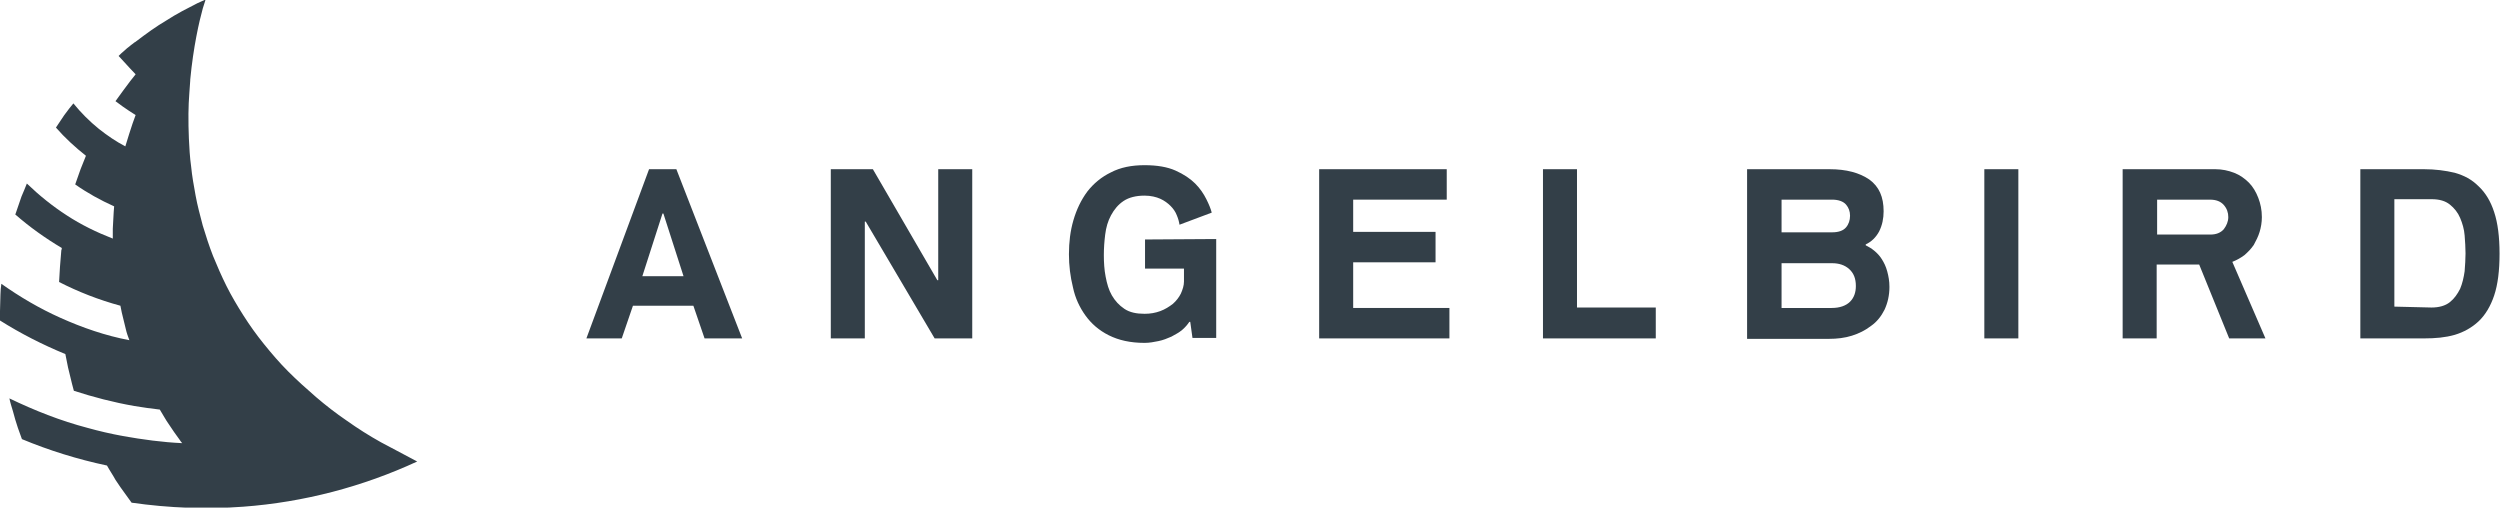
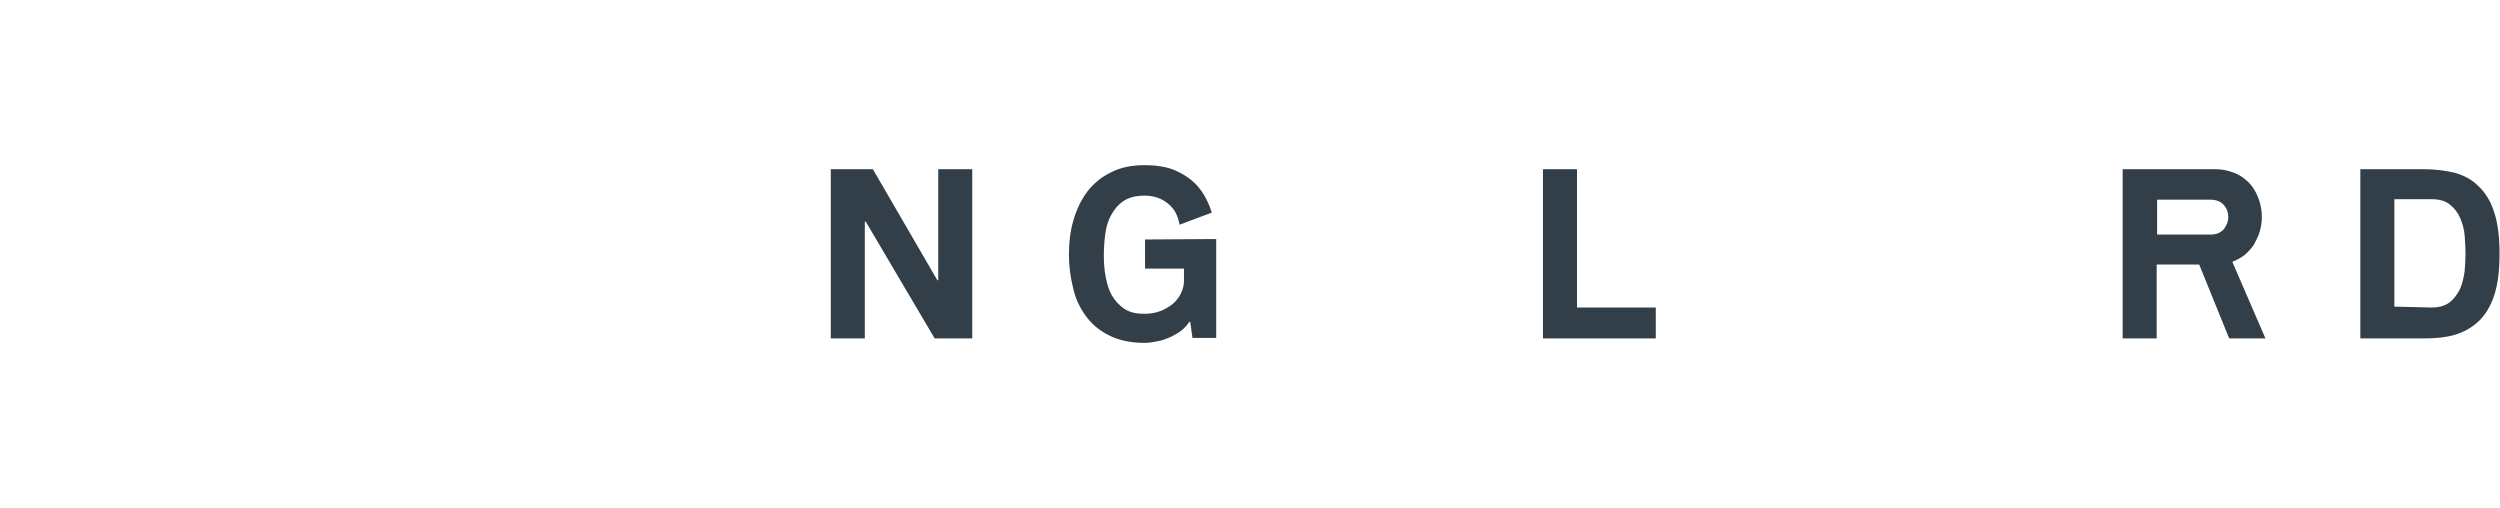
<svg xmlns="http://www.w3.org/2000/svg" version="1.1" id="Ebene_1" x="0px" y="0px" viewBox="0 0 558.5 113.4" style="enable-background:new 0 0 558.5 113.4;" xml:space="preserve">
  <style type="text/css">
	.st0{fill:#333F48;}
</style>
-   <path class="st0" d="M85.1,98.8c-2.7-1.5-5.2-3.1-7.6-4.8c-2.5-1.7-4.8-3.5-6.9-5.3c-2.2-1.9-4.3-3.8-6.2-5.7c-2-2-3.7-4-5.4-6.1  c-1.7-2.1-3.2-4.2-4.6-6.4c-1.4-2.2-2.7-4.4-3.8-6.6c-1.1-2.2-2.1-4.5-3-6.7c-0.9-2.3-1.6-4.5-2.3-6.8c-0.6-2.3-1.2-4.5-1.6-6.7  c-0.4-2.2-0.8-4.4-1-6.5c-0.3-2.1-0.4-4.2-0.5-6.2c-0.1-1.9-0.1-3.8-0.1-5.6c0-1.6,0.1-3.1,0.2-4.6c0.1-0.9,0.1-1.9,0.2-2.8  c0-0.1,0-0.2,0-0.2c0.7-7.4,2-13,2.8-15.9c0.3-1,0.5-1.6,0.6-1.9c0,0,0,0,0-0.1l0,0c-1.2,0.5-2.4,1.1-3.5,1.7  c-1.2,0.6-2.3,1.2-3.5,1.9c-1.1,0.7-2.3,1.4-3.4,2.1c-1.1,0.7-2.2,1.5-3.3,2.3c-0.7,0.5-1.3,1-2,1.5c-0.1,0-0.1,0.1-0.2,0.1  c-0.3,0.3-0.7,0.5-1,0.8c-0.4,0.3-0.8,0.6-1.2,1c-0.5,0.4-0.9,0.8-1.3,1.2c1.7,1.9,3.8,4.1,3.8,4.1c-1.2,1.4-4.5,6-4.5,6  c2.2,1.7,4.5,3.1,4.5,3.1c-0.8,2-2.3,7-2.3,7c-2.1-1.1-4-2.4-5.9-3.9c-2.1-1.7-4-3.6-5.7-5.7c-0.3,0.4-0.6,0.7-0.9,1.1  c-0.8,1-1.5,2-2.2,3.1c-0.3,0.4-0.5,0.8-0.8,1.2c2,2.3,4.3,4.4,6.7,6.3c-0.4,1-0.8,2-1.2,3c-0.4,1.1-0.8,2.3-1.2,3.4  c2.7,1.9,5.6,3.5,8.7,4.9c0,0.4-0.1,0.9-0.1,1.3c-0.1,1.2-0.1,2.5-0.2,3.7c0,0.7,0,1.5,0,2.2c-3.6-1.4-7.1-3.1-10.3-5.2  C11.8,46.1,8.8,43.7,6,41c-0.4,1-0.8,2-1.2,2.9c-0.4,1.2-0.8,2.3-1.2,3.5c-0.1,0.2-0.1,0.4-0.2,0.5c3.2,2.8,6.7,5.3,10.4,7.5  c0,0.2,0,0.3-0.1,0.5c-0.1,1.2-0.2,2.5-0.3,3.7c-0.1,1.1-0.1,2.3-0.2,3.4c4.3,2.2,8.9,4,13.7,5.3c0.1,0.5,0.2,1,0.3,1.5  c0.3,1.2,0.6,2.5,0.9,3.7c0.2,0.9,0.5,1.7,0.8,2.5C23.6,75,18.4,73.2,13.5,71c-4.7-2.1-9.1-4.7-13.2-7.6c-0.1,0.8-0.2,1.6-0.2,2.4  C0.1,67,0,68.3,0,69.5c0,0.7,0,1.4,0,2.1c4.6,2.9,9.5,5.4,14.6,7.5c0.2,1,0.4,2,0.6,3c0.3,1.2,0.6,2.5,0.9,3.7  c0.1,0.5,0.3,1,0.4,1.5c4.3,1.4,8.9,2.6,13.5,3.4c1.9,0.3,3.8,0.6,5.7,0.8c0.7,1.1,1.3,2.3,2.1,3.4c0.7,1.1,1.5,2.2,2.3,3.3  c0.2,0.3,0.4,0.6,0.6,0.8c-4.4-0.2-8.8-0.8-13.3-1.6c-2.7-0.5-5.3-1.1-7.8-1.8C13.5,94,7.7,91.7,2.1,89c0.2,1,0.5,1.9,0.8,2.9  c0.3,1.2,0.7,2.5,1.1,3.7c0.3,0.8,0.6,1.7,0.9,2.5c6,2.5,12.4,4.5,19,5.9c0.6,1.1,1.3,2.1,1.9,3.2c0.7,1.1,1.5,2.2,2.3,3.3  c0.4,0.6,0.9,1.2,1.3,1.8c8.4,1.2,16.7,1.5,24.9,0.9c13.6-1,26.8-4.5,38.9-10.1C90.4,101.6,87.7,100.2,85.1,98.8" />
  <g>
-     <path class="st0" d="M138.9,75.6H131L145,37.8h6.1l14.7,37.8h-8.4l-2.5-7.3h-13.5L138.9,75.6z M148.2,47.7H148l-4.5,14h9.2   L148.2,47.7L148.2,47.7z" />
    <path class="st0" d="M193.4,49.5h-0.2v26.1h-7.6V37.8h9.4l14.4,24.8h0.2V37.8h7.6v37.8h-8.4L193.4,49.5L193.4,49.5z" />
    <path class="st0" d="M271.7,53.4v22.1h-5.3l-0.5-3.6h-0.2c-0.4,0.6-0.9,1.2-1.6,1.8c-0.7,0.6-1.5,1-2.4,1.5c-0.9,0.4-1.9,0.8-2.9,1   c-1,0.2-2,0.4-3.1,0.4c-3.2,0-5.8-0.6-8-1.7c-2.2-1.1-3.9-2.6-5.2-4.4c-1.3-1.8-2.3-3.9-2.8-6.3c-0.6-2.4-0.9-4.9-0.9-7.4   c0-2.7,0.3-5.2,1-7.6c0.7-2.4,1.7-4.5,3.1-6.4c1.4-1.8,3.2-3.3,5.3-4.3c2.1-1.1,4.6-1.6,7.5-1.6c2.8,0,5.1,0.4,6.9,1.2   c1.8,0.8,3.3,1.8,4.4,2.9c1.1,1.1,1.9,2.3,2.5,3.5s1,2.2,1.2,3l-7.2,2.7c-0.1-0.7-0.3-1.4-0.6-2.1c-0.3-0.8-0.8-1.5-1.4-2.1   c-0.6-0.6-1.4-1.2-2.3-1.6c-0.9-0.4-2.1-0.7-3.5-0.7c-1.9,0-3.5,0.4-4.7,1.2c-1.2,0.8-2.1,1.9-2.8,3.2c-0.7,1.3-1.1,2.7-1.3,4.3   c-0.2,1.6-0.3,3.1-0.3,4.6c0,1.6,0.1,3.3,0.4,4.8c0.3,1.6,0.7,3,1.4,4.2c0.7,1.2,1.6,2.2,2.8,3c1.2,0.8,2.7,1.1,4.5,1.1   c1.3,0,2.4-0.2,3.5-0.6c1.1-0.4,2-1,2.8-1.6c0.8-0.7,1.4-1.5,1.8-2.3c0.4-0.9,0.7-1.8,0.7-2.7V60h-8.7v-6.5L271.7,53.4L271.7,53.4z   " />
-     <path class="st0" d="M294.7,37.8h28.5v6.8h-20.9v7.2h18.4v6.8h-18.4v10.2h21.5v6.8h-29.1V37.8z" />
    <path class="st0" d="M344.7,37.8h7.6v30.9h17.6v6.9h-25.2V37.8z" />
-     <path class="st0" d="M408.7,37.8c3.8,0,6.7,0.8,8.9,2.3c2.2,1.6,3.2,3.9,3.2,7.1c0,1.6-0.3,3.1-1,4.5c-0.7,1.3-1.7,2.3-3,2.9v0.2   c0.6,0.3,1.3,0.7,1.9,1.2c0.6,0.5,1.2,1.1,1.7,1.9c0.5,0.8,0.9,1.6,1.2,2.7s0.5,2.2,0.5,3.5c0,1.9-0.4,3.6-1.1,5.1   c-0.7,1.4-1.7,2.7-3,3.6c-1.3,1-2.7,1.7-4.3,2.2s-3.3,0.7-5.1,0.7h-18.3V37.8H408.7L408.7,37.8z M398,51.9h11.3   c1.5,0,2.5-0.4,3.1-1.1c0.6-0.7,0.9-1.6,0.9-2.6c0-1-0.3-1.8-0.9-2.5c-0.6-0.7-1.7-1.1-3.1-1.1H398C398,44.6,398,51.9,398,51.9z    M398,68.8h11.2c1.8,0,3.2-0.5,4.1-1.4s1.3-2.1,1.3-3.5c0-1.7-0.5-2.9-1.5-3.8c-1-0.9-2.3-1.3-3.8-1.3H398V68.8L398,68.8z" />
-     <path class="st0" d="M443.3,37.8h7.6v37.8h-7.6V37.8z" />
    <path class="st0" d="M494.9,37.8c1.5,0,2.9,0.3,4.2,0.8c1.3,0.5,2.4,1.3,3.3,2.2c0.9,0.9,1.6,2.1,2.1,3.4c0.5,1.3,0.8,2.7,0.8,4.3   c0,1.2-0.2,2.3-0.5,3.3s-0.8,2-1.3,2.9c-0.6,0.9-1.3,1.6-2.1,2.3c-0.8,0.6-1.7,1.1-2.7,1.5l7.4,17.1H498l-6.7-16.5h-9.5v16.5h-7.6   V37.8H494.9L494.9,37.8z M493.8,52.4c1.3,0,2.3-0.4,3-1.2c0.6-0.8,1-1.7,1-2.7c0-1-0.3-1.9-1-2.7s-1.7-1.2-3.1-1.2h-11.8v7.8H493.8   L493.8,52.4z" />
    <path class="st0" d="M527.3,37.8h14.2c2.5,0,4.8,0.3,6.9,0.8c2.1,0.6,3.8,1.5,5.3,3c1.5,1.4,2.7,3.3,3.5,5.8   c0.8,2.4,1.2,5.5,1.2,9.3s-0.4,6.9-1.2,9.3c-0.8,2.4-2,4.4-3.5,5.8c-1.5,1.4-3.3,2.4-5.3,3c-2.1,0.6-4.3,0.8-6.9,0.8h-14.2V37.8z    M543.2,68.7c1.7,0,3.1-0.4,4.1-1.2s1.7-1.8,2.3-3c0.5-1.2,0.8-2.5,1-3.9c0.1-1.4,0.2-2.7,0.2-4s-0.1-2.6-0.2-4   c-0.1-1.4-0.5-2.7-1-3.9s-1.3-2.2-2.3-3s-2.3-1.2-4.1-1.2h-8.3v24L543.2,68.7L543.2,68.7z" />
  </g>
</svg>